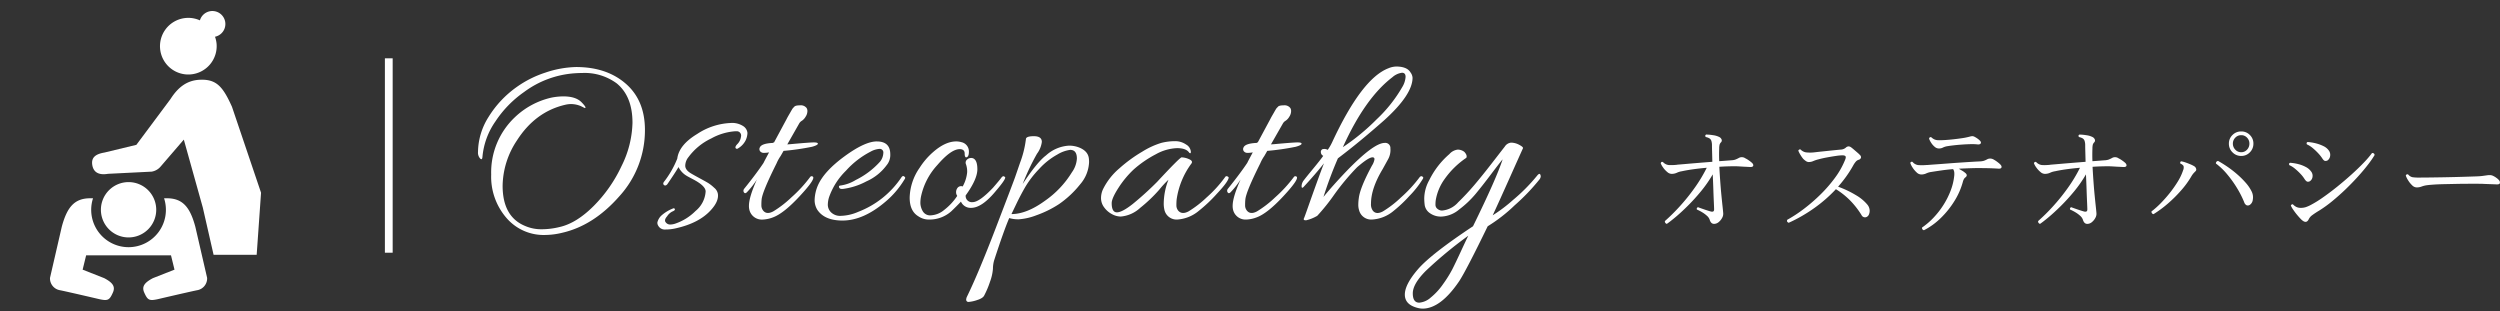
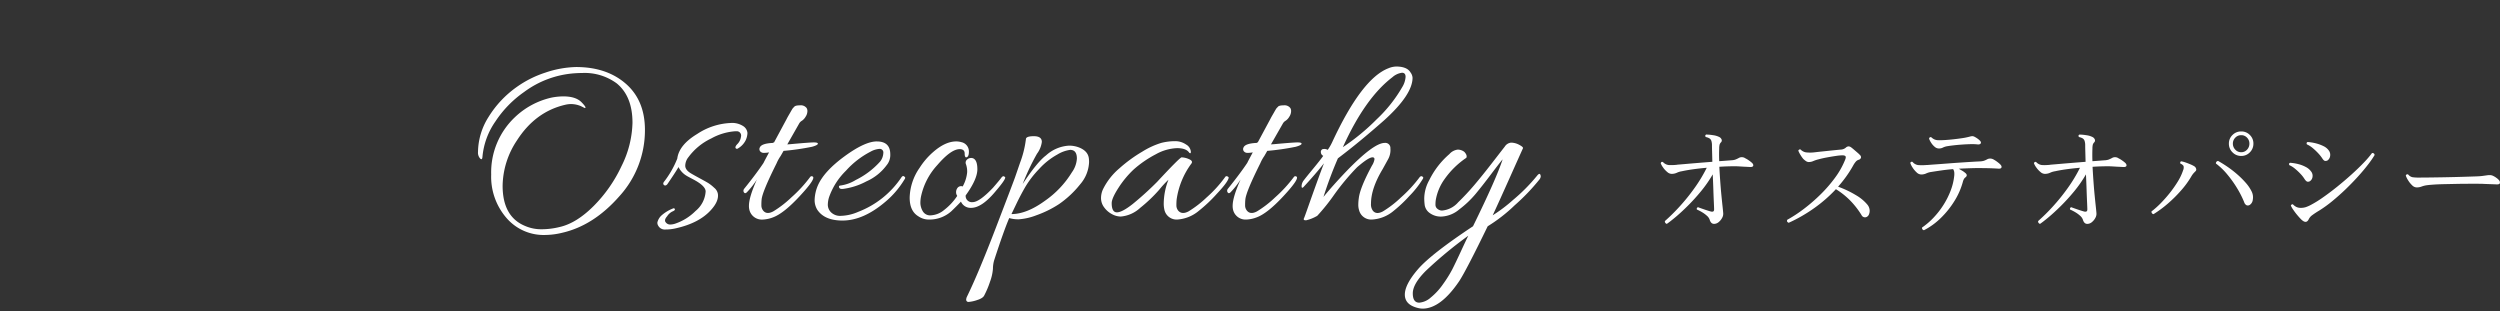
<svg xmlns="http://www.w3.org/2000/svg" width="643.036" height="80" viewBox="0 0 643.036 80">
  <rect x="0" y="0" width="643.036" height="80" fill="#333333" stroke="none" />
  <defs>
    <clipPath id="clip-path">
      <rect id="長方形_29680" data-name="長方形 29680" width="54.29" height="74.328" fill="#fff" />
    </clipPath>
  </defs>
  <g id="グループ_37441" data-name="グループ 37441" transform="translate(16557 13408.727)">
    <path id="パス_56880" data-name="パス 56880" d="M5.728-.416a.646.646,0,0,1-.4-.288.531.531,0,0,1-.08-.448,47.622,47.622,0,0,0,3.728-3.68A50.359,50.359,0,0,0,12.832-9.6,37.718,37.718,0,0,0,16-14.848q-1.856.16-3.472.384T9.6-13.952a4.549,4.549,0,0,0-1.28.384,3.227,3.227,0,0,1-1.312.288,1.7,1.7,0,0,1-1.152-.464A5.8,5.8,0,0,1,4.784-14.9,4.891,4.891,0,0,1,4.16-16q.16-.512.576-.32a2.372,2.372,0,0,0,1.472.768,12.576,12.576,0,0,0,2.112-.064.875.875,0,0,1,.192-.032q.8-.064,2.272-.192t3.232-.272q1.76-.144,3.424-.272-.032-1.408-.064-2.528t-.032-1.728a3.734,3.734,0,0,0-.128-1.024,1.256,1.256,0,0,0-.416-.672,2.283,2.283,0,0,0-.416-.224,2.808,2.808,0,0,0-.64-.192q-.288-.416.1-.64a12.136,12.136,0,0,1,1.76.16,4.97,4.97,0,0,1,1.632.48,1.221,1.221,0,0,1,.576.608.68.68,0,0,1-.128.736,1.393,1.393,0,0,0-.4.688,4.574,4.574,0,0,0-.08.944q-.064,1.536,0,3.232.992-.064,1.792-.128t1.28-.1a3.962,3.962,0,0,0,1.024-.16,6.661,6.661,0,0,0,1.024-.48,1.576,1.576,0,0,1,1.6.128,6.264,6.264,0,0,1,.976.592,6.786,6.786,0,0,1,.784.624q.384.416.256.736t-.832.288q-.448-.032-1.152-.064t-1.424-.08q-.72-.048-1.232-.048-1.024,0-2.032.032t-2.032.1q.1,1.92.24,3.84t.3,3.552q.16,1.632.288,2.8t.16,1.616a2.111,2.111,0,0,1-.256,1.312,3.483,3.483,0,0,1-.912,1.12,1.848,1.848,0,0,1-1.168.448q-.8,0-1.12-1.024a2.373,2.373,0,0,0-.72-1.056,7.579,7.579,0,0,0-1.264-.928A11,11,0,0,0,13.472-4.1.42.42,0,0,1,13.76-4.7q.256.1.88.32t1.312.448q.688.224,1.04.32.9.256.9-.512,0-.384-.064-1.76T17.7-9.2q-.064-1.936-.16-3.952a32.132,32.132,0,0,1-3.008,4.336A49.941,49.941,0,0,1,11.1-5.04Q9.376-3.328,7.936-2.128T5.728-.416ZM37.088-.7q-.608-.224-.384-.768a35.056,35.056,0,0,0,4.272-2.8A43.567,43.567,0,0,0,45.28-8a35.088,35.088,0,0,0,3.728-4.3,20.688,20.688,0,0,0,2.544-4.5q.32-.736.144-.992t-.816-.256a12.718,12.718,0,0,0-1.68.16q-1.1.16-2.3.384t-2.128.48a8.84,8.84,0,0,0-1.36.448,2.927,2.927,0,0,1-1.168.256,1.317,1.317,0,0,1-.72-.24,4.5,4.5,0,0,1-.72-.592,8.571,8.571,0,0,1-.752-1.088,7.1,7.1,0,0,1-.5-.992.511.511,0,0,1,.224-.288.405.405,0,0,1,.352-.032,2.5,2.5,0,0,0,1.36.736,9.187,9.187,0,0,0,2.192,0q.832-.1,2.016-.224t2.448-.256q1.264-.128,2.288-.224A2.147,2.147,0,0,0,51.744-20a1.2,1.2,0,0,1,.7-.352,1.188,1.188,0,0,1,.608.192q.32.224.784.624l.912.784a6.85,6.85,0,0,1,.672.64.721.721,0,0,1,.24.72.858.858,0,0,1-.624.5,1.623,1.623,0,0,0-.768.56,5.653,5.653,0,0,0-.608.912,28.733,28.733,0,0,1-1.776,2.8q-.976,1.36-2.1,2.64a25.449,25.449,0,0,1,4.64,2.208A10.894,10.894,0,0,1,57.28-5.408a2.542,2.542,0,0,1,.608,1.36,2.324,2.324,0,0,1-.16,1.184,1.228,1.228,0,0,1-.576.656.985.985,0,0,1-1.344-.48,21.476,21.476,0,0,0-2.688-3.5,19.306,19.306,0,0,0-3.9-3.152A36.2,36.2,0,0,1,43.7-4.512,39.262,39.262,0,0,1,37.088-.7Zm34.784,1.92a.618.618,0,0,1-.416-.272.52.52,0,0,1-.064-.432,18.3,18.3,0,0,0,2.912-2.5,21.241,21.241,0,0,0,2.544-3.248,20.394,20.394,0,0,0,1.872-3.7,14.791,14.791,0,0,0,.928-3.776,4.325,4.325,0,0,0,.016-.976,1.817,1.817,0,0,0-.3-.816q-1.568.128-3.008.336t-2.656.4a4.549,4.549,0,0,0-1.28.384,2.932,2.932,0,0,1-1.312.256,1.728,1.728,0,0,1-1.136-.544,6.22,6.22,0,0,1-1.04-1.248,4.752,4.752,0,0,1-.576-1.152.4.4,0,0,1,.576-.288,2.283,2.283,0,0,0,1.44.816,13.157,13.157,0,0,0,2.144-.016H72.7q.768-.064,2.128-.16t3.008-.224q1.648-.128,3.3-.24t2.992-.192q1.344-.08,2.08-.112a4.605,4.605,0,0,0,1.024-.144,5.487,5.487,0,0,0,1.024-.464,1.769,1.769,0,0,1,1.6.16,7.447,7.447,0,0,1,.96.64,5.612,5.612,0,0,1,.768.672q.352.416.208.736t-.848.256q-.448-.032-1.152-.064t-1.408-.048q-.7-.016-1.216-.016-1.536-.032-3.072.016t-2.912.112a2.645,2.645,0,0,1-.352.032q.448.256.88.512a4.667,4.667,0,0,1,.72.512q.8.608.16,1.152a1.64,1.64,0,0,0-.384.384,2.74,2.74,0,0,0-.32.768A18.415,18.415,0,0,1,79.712-6.3a22.775,22.775,0,0,1-3.536,4.4A17.716,17.716,0,0,1,71.872,1.216Zm3.84-21.024a1.688,1.688,0,0,1-1.1-.448,4.585,4.585,0,0,1-.912-1.056,4.526,4.526,0,0,1-.512-1.024q.1-.48.544-.384a3.053,3.053,0,0,0,.864.592,2.825,2.825,0,0,0,1.024.192q.608.016,1.632-.048h.032q1.024-.064,2.176-.192t2.224-.288a15.783,15.783,0,0,0,1.776-.352.524.524,0,0,0,.128-.032,3.5,3.5,0,0,1,.592-.128,1.211,1.211,0,0,1,.592.1,6.58,6.58,0,0,1,.816.48,4.8,4.8,0,0,1,.656.544q.416.416.224.736t-.832.256a12.736,12.736,0,0,0-1.872-.064q-1.072.032-2.192.112t-2.08.192q-.96.112-1.536.208a4.016,4.016,0,0,0-1.216.368A2.135,2.135,0,0,1,75.712-19.808ZM101.728-.416a.646.646,0,0,1-.4-.288.531.531,0,0,1-.08-.448,47.622,47.622,0,0,0,3.728-3.68A50.359,50.359,0,0,0,108.832-9.6,37.717,37.717,0,0,0,112-14.848q-1.856.16-3.472.384t-2.928.512a4.549,4.549,0,0,0-1.28.384,3.227,3.227,0,0,1-1.312.288,1.7,1.7,0,0,1-1.152-.464,5.8,5.8,0,0,1-1.072-1.152,4.891,4.891,0,0,1-.624-1.1q.16-.512.576-.32a2.372,2.372,0,0,0,1.472.768,12.576,12.576,0,0,0,2.112-.064.875.875,0,0,1,.192-.032q.8-.064,2.272-.192t3.232-.272q1.76-.144,3.424-.272-.032-1.408-.064-2.528t-.032-1.728a3.734,3.734,0,0,0-.128-1.024,1.256,1.256,0,0,0-.416-.672,2.284,2.284,0,0,0-.416-.224,2.808,2.808,0,0,0-.64-.192q-.288-.416.1-.64a12.136,12.136,0,0,1,1.76.16,4.97,4.97,0,0,1,1.632.48,1.221,1.221,0,0,1,.576.608.68.68,0,0,1-.128.736,1.393,1.393,0,0,0-.4.688,4.574,4.574,0,0,0-.08.944q-.064,1.536,0,3.232.992-.064,1.792-.128t1.28-.1a3.962,3.962,0,0,0,1.024-.16,6.661,6.661,0,0,0,1.024-.48,1.576,1.576,0,0,1,1.6.128,6.264,6.264,0,0,1,.976.592,6.786,6.786,0,0,1,.784.624q.384.416.256.736t-.832.288q-.448-.032-1.152-.064t-1.424-.08q-.72-.048-1.232-.048-1.024,0-2.032.032t-2.032.1q.1,1.92.24,3.84t.3,3.552q.16,1.632.288,2.8t.16,1.616a2.111,2.111,0,0,1-.256,1.312,3.483,3.483,0,0,1-.912,1.12,1.848,1.848,0,0,1-1.168.448q-.8,0-1.12-1.024a2.373,2.373,0,0,0-.72-1.056,7.579,7.579,0,0,0-1.264-.928,10.994,10.994,0,0,0-1.312-.672.42.42,0,0,1,.288-.608q.256.1.88.32t1.312.448q.688.224,1.04.32.9.256.9-.512,0-.384-.064-1.76T113.7-9.2q-.064-1.936-.16-3.952a32.133,32.133,0,0,1-3.008,4.336A49.941,49.941,0,0,1,107.1-5.04q-1.728,1.712-3.168,2.912T101.728-.416Zm51.744-17.472a3.052,3.052,0,0,1-2.24-.928,3.052,3.052,0,0,1-.928-2.24,3,3,0,0,1,.928-2.224,3.079,3.079,0,0,1,2.24-.912,3.026,3.026,0,0,1,2.224.912,3.026,3.026,0,0,1,.912,2.224,3.079,3.079,0,0,1-.912,2.24A3,3,0,0,1,153.472-17.888ZM130.912-2.912a.618.618,0,0,1-.416-.272.633.633,0,0,1-.1-.432A21.427,21.427,0,0,0,132.64-5.6a32.79,32.79,0,0,0,2.384-2.672,29.294,29.294,0,0,0,2.112-2.992,13.483,13.483,0,0,0,1.392-2.944,1.656,1.656,0,0,0,.1-1.12,1.69,1.69,0,0,0-.768-.576.353.353,0,0,1-.064-.352.388.388,0,0,1,.224-.256,6.3,6.3,0,0,1,1.1.288q.656.224,1.3.5a7.061,7.061,0,0,1,.992.5,1.056,1.056,0,0,1,.464.64.6.6,0,0,1-.208.672q-.256.256-.5.528a5.476,5.476,0,0,0-.56.816,22.713,22.713,0,0,1-2.544,3.488,33.953,33.953,0,0,1-3.456,3.44A28.578,28.578,0,0,1,130.912-2.912ZM155.648-5.28a.9.9,0,0,1-.784.08,1.286,1.286,0,0,1-.624-.784,24.77,24.77,0,0,0-1.84-3.632,28.736,28.736,0,0,0-2.528-3.536,17.211,17.211,0,0,0-2.9-2.784.537.537,0,0,1,.144-.464.7.7,0,0,1,.4-.208q1.216.672,2.512,1.568a27.134,27.134,0,0,1,2.5,1.952,22.582,22.582,0,0,1,2.144,2.144A9.911,9.911,0,0,1,156.128-8.8a3.384,3.384,0,0,1,.32,2.192A1.794,1.794,0,0,1,155.648-5.28Zm-2.176-13.568a1.969,1.969,0,0,0,1.5-.656,2.207,2.207,0,0,0,.608-1.552,2.151,2.151,0,0,0-.608-1.536,1.991,1.991,0,0,0-1.5-.64,2.043,2.043,0,0,0-1.52.64,2.122,2.122,0,0,0-.624,1.536,2.176,2.176,0,0,0,.624,1.552A2.019,2.019,0,0,0,153.472-18.848ZM168.864-1.6q-.448-.448-.992-1.1t-.992-1.312a6.864,6.864,0,0,1-.64-1.1.511.511,0,0,1,.224-.288.345.345,0,0,1,.32-.032,3.091,3.091,0,0,0,.832.64,2.492,2.492,0,0,0,1.184.256,4.053,4.053,0,0,0,1.248-.176,8.593,8.593,0,0,0,1.184-.5A28.386,28.386,0,0,0,174.464-7.2q1.792-1.248,3.7-2.784t3.68-3.136q1.776-1.6,3.152-3.04a24.188,24.188,0,0,0,2.112-2.464.53.53,0,0,1,.672.512,24.01,24.01,0,0,1-1.68,2.432q-1.1,1.44-2.592,3.088t-3.184,3.28q-1.7,1.632-3.44,3.056a31.981,31.981,0,0,1-3.344,2.416,21.8,21.8,0,0,0-1.824,1.2,2.789,2.789,0,0,0-.864,1.008Q170.208-.256,168.864-1.6Zm6.816-15.136a1.051,1.051,0,0,1-.624.128q-.336-.032-.72-.64a9.988,9.988,0,0,0-1.072-1.344,15.113,15.113,0,0,0-1.408-1.328,6.273,6.273,0,0,0-1.488-.944q-.224-.448.192-.608a11.413,11.413,0,0,1,2.1.336,9.748,9.748,0,0,1,1.968.72,3.507,3.507,0,0,1,1.344,1.088,1.846,1.846,0,0,1,.368,1.472A1.655,1.655,0,0,1,175.68-16.736Zm-4.544,5.344a.921.921,0,0,1-.592.128q-.336-.032-.752-.64a8.2,8.2,0,0,0-1.04-1.344,15.113,15.113,0,0,0-1.408-1.328,6.273,6.273,0,0,0-1.488-.944q-.224-.448.192-.608a11.412,11.412,0,0,1,2.1.336,8.343,8.343,0,0,1,1.952.752,3.8,3.8,0,0,1,1.328,1.12,1.781,1.781,0,0,1,.384,1.424A1.55,1.55,0,0,1,171.136-11.392Zm27.424,1.6a1.707,1.707,0,0,1-1.136-.56,6.232,6.232,0,0,1-1.04-1.3,5.257,5.257,0,0,1-.576-1.184.42.42,0,0,1,.608-.288,1.986,1.986,0,0,0,1.088.7,10.192,10.192,0,0,0,1.632.1q.768,0,2.3-.016t3.44-.048q1.9-.032,3.792-.08t3.424-.1q1.536-.048,2.3-.08.64-.032,1.168-.1t1.136-.16a4.128,4.128,0,0,1,.8-.048,1.96,1.96,0,0,1,.736.176,5.326,5.326,0,0,1,.88.528,3.4,3.4,0,0,1,.688.624.812.812,0,0,1,.192.768q-.128.32-.832.288t-1.664-.064q-.96-.032-1.7-.064-.352-.032-1.376-.032h-2.448q-1.424,0-3.024.032l-3.136.064q-1.536.032-2.752.112t-1.888.176a6.12,6.12,0,0,0-1.312.336A3.522,3.522,0,0,1,198.56-9.792Z" transform="translate(-16134 -13350.727)" fill="#fff" />
    <path id="パス_56881" data-name="パス 56881" d="M45.888-21.568A25.171,25.171,0,0,1,39.3-4.512Q32.7,3.008,24.64,4.864A19.22,19.22,0,0,1,20.1,5.44,12.59,12.59,0,0,1,10.24,1.024a16.194,16.194,0,0,1-3.9-11.136,19.516,19.516,0,0,1,6.08-14.72,20,20,0,0,1,9.408-5.056,16.35,16.35,0,0,1,3.072-.32q3.2,0,4.672,1.5t.832,1.5l-1.024-.512a6.726,6.726,0,0,0-2.336-.512,6.516,6.516,0,0,0-1.7.192q-7.68,1.792-12.416,9.216A21.479,21.479,0,0,0,9.28-7.232q0,8,5.824,10.368a10.43,10.43,0,0,0,4.192.832,19.59,19.59,0,0,0,4.64-.576q4.288-.96,8.7-5.344a36.274,36.274,0,0,0,7.232-10.336,26.173,26.173,0,0,0,2.816-11.136q0-6.784-4.032-10.112a13.9,13.9,0,0,0-8.9-2.688q-.832,0-1.792.064a24.656,24.656,0,0,0-13.12,4.8,28.038,28.038,0,0,0-7.424,7.616A18.768,18.768,0,0,0,4.1-14.72q-.064,1.024-.608.48a2.217,2.217,0,0,1-.544-1.632,17.176,17.176,0,0,1,2.72-9.056,26.489,26.489,0,0,1,7.264-7.712,27.127,27.127,0,0,1,7.328-3.68,26.408,26.408,0,0,1,7.9-1.44q7.872,0,12.8,4.288T45.888-21.568ZM51.584.64q-.832.96-.352,1.536a1.4,1.4,0,0,0,1.088.576,4.332,4.332,0,0,0,1.248-.192,13.522,13.522,0,0,0,5.344-3.3A7.041,7.041,0,0,0,61.5-5.76q0-1.408-3.136-3.072Q56.9-9.6,56.7-9.728a5.413,5.413,0,0,1-2.176-2.3q-.9,1.536-2.88,4.416-.448.512-.832.224t-.064-.8a24.23,24.23,0,0,0,3.456-6.016q.448-3.52,5.12-6.336A16.824,16.824,0,0,1,67.84-23.36a5.249,5.249,0,0,1,3.424.864,2.365,2.365,0,0,1,.992,1.7,4.863,4.863,0,0,1-.48,1.92,5.012,5.012,0,0,1-1.952,2.048.408.408,0,0,1-.64-.128q-.128-.384.544-1.056a3.256,3.256,0,0,0,.864-1.824,1.118,1.118,0,0,0-1.024-1.408h-.384a14.813,14.813,0,0,0-6.24,1.856,15.494,15.494,0,0,0-5.856,4.8,3.613,3.613,0,0,0-.832,2.208q0,1.12,1.536,2.016.64.384,2.176,1.216t2.176,1.216A9.852,9.852,0,0,1,63.68-6.72a2.6,2.6,0,0,1,.96,1.536q.32,1.92-1.792,4.224-3.008,3.328-8.96,4.672a11.7,11.7,0,0,1-2.72.32A1.916,1.916,0,0,1,49.28,3.008a1.339,1.339,0,0,1-.192-.8A3.593,3.593,0,0,1,50.112.448a9.811,9.811,0,0,1,3.072-1.856.29.29,0,0,1,.32.064.29.29,0,0,1,.064.32q-.064.192-.672.448A3.523,3.523,0,0,0,51.584.64ZM83.328-17.92q4.928-.448,5.984-.448t1.056.32q0,.384-1.5.8a63.658,63.658,0,0,1-7.328,1.056q-.32.576-.768,1.344a10.008,10.008,0,0,0-1.024,1.856Q76.1-5.7,75.9-3.712A13.792,13.792,0,0,0,75.84-2.24a2.133,2.133,0,0,0,.512,1.472q.9,1.024,2.56.128a27.052,27.052,0,0,0,4.64-3.584,34.483,34.483,0,0,0,4.832-5.248.47.47,0,0,1,.64-.128q.96.448-3.328,5.056Q81.6-.128,78.848.9a8.24,8.24,0,0,1-2.688.576A3.292,3.292,0,0,1,72.768-.96a4.005,4.005,0,0,1-.128-1.088q0-2.24,2.048-6.784a20.59,20.59,0,0,1-2.5,3.2q-.576.64-.9,0a.8.8,0,0,1-.064-.352.947.947,0,0,1,.256-.544q3.136-3.9,4.928-6.592,0-.064,1.408-2.688a6.674,6.674,0,0,1-1.312.128,1.172,1.172,0,0,1-.992-.416.915.915,0,0,1-.064-.992q.448-1.024,3.392-1.152a.258.258,0,0,1,.256-.128l3.2-5.952q.256-.512.576-1.056t.48-.832q.16-.288.352-.608a2.476,2.476,0,0,1,.32-.448l.256-.256q.256-.384,1.5-.384a1.857,1.857,0,0,1,1.7.7,1.477,1.477,0,0,1,.192.864,2.636,2.636,0,0,1-.448,1.344,3.127,3.127,0,0,1-.96,1.056,1.845,1.845,0,0,0-.7.7L82.5-17.856Zm22.208-.7q3.456,0,3.456,3.328a4.1,4.1,0,0,1-.96,2.816,12.946,12.946,0,0,1-5.184,4.128A17.473,17.473,0,0,1,96.768-6.4q-.9.064-.96-.512-.064-.256.16-.32A1.373,1.373,0,0,1,96.32-7.3,10.177,10.177,0,0,0,100.1-8.7a20.651,20.651,0,0,0,6.272-4.736,3.808,3.808,0,0,0,.832-2.208.92.92,0,0,0-1.024-1.056,5.446,5.446,0,0,0-2.24.7A22.09,22.09,0,0,0,97.6-11.1a17.728,17.728,0,0,0-4.352,6.816,6.734,6.734,0,0,0-.32,2.016A2.751,2.751,0,0,0,93.76-.384a3.334,3.334,0,0,0,2.56.9,11.865,11.865,0,0,0,4.416-1.024,23.482,23.482,0,0,0,11.136-8.9q.384-.512.7-.192.256.128.256.32a.79.79,0,0,1-.192.448,22.85,22.85,0,0,1-4.864,5.7Q102.08,1.728,96.7,1.728q-4.608,0-6.464-2.752a4.726,4.726,0,0,1-.7-2.624A10.233,10.233,0,0,1,90.368-7.3q1.6-3.648,6.848-7.488T105.536-18.624ZM127.616-7.04a9.284,9.284,0,0,0,1.152-3.648,5.689,5.689,0,0,0-.288-2.016,1.051,1.051,0,0,1,.256-1.248,1.556,1.556,0,0,1,1.376-.384q1.28.32,1.28,2.88t-3.008,6.72a1.592,1.592,0,0,0,1.792,1.728q1.728,0,5.248-3.712,1.664-1.92,2.08-2.5t.736-.416q.32.16.32.288,0,.64-2.3,3.328-3.648,4.48-6.464,4.48a2.685,2.685,0,0,1-2.624-1.6q-1.28,1.344-2.5,2.5A8.408,8.408,0,0,1,119.1,1.472a4.792,4.792,0,0,1-2.88-.832q-2.24-1.344-2.24-4.8a13.976,13.976,0,0,1,2.56-7.68A18.559,18.559,0,0,1,120-15.872q3.136-2.752,5.952-2.752a4.652,4.652,0,0,1,1.344.192A2.436,2.436,0,0,1,129.216-16q0,1.472-.768,1.472-.32-.128-.32-.96,0-1.152-1.28-1.152-2.24,0-5.76,4.1a17.2,17.2,0,0,0-4.224,8.256,8.8,8.8,0,0,0-.128,1.568,4.448,4.448,0,0,0,.576,1.984,2.187,2.187,0,0,0,2.144,1.12,5.831,5.831,0,0,0,3.424-1.408,14.963,14.963,0,0,0,3.328-3.584l-.192-.384a1.827,1.827,0,0,1,.256-1.664A1.147,1.147,0,0,1,127.616-7.04Zm32.512-6.272a9.281,9.281,0,0,1-2.3,5.728,25.222,25.222,0,0,1-5.44,5.088,27.076,27.076,0,0,1-5.856,2.88,15.328,15.328,0,0,1-4.48,1.024,7.938,7.938,0,0,1-2.464-.32q-1.408,3.264-3.9,10.944a7.874,7.874,0,0,0-.288,2.08,12.166,12.166,0,0,1-.768,3.392,22.357,22.357,0,0,1-1.44,3.424q-.32.768-1.856,1.248a8.608,8.608,0,0,1-2.176.48.566.566,0,0,1-.64-.64,1.942,1.942,0,0,1,.192-.7q2.944-6.016,7.424-17.7t4.928-12.96q.448-1.28,1.28-3.712a26.129,26.129,0,0,0,1.536-6.144q0-.768,2.048-.768t2.048,1.472a6.4,6.4,0,0,1-1.248,3.04,59.794,59.794,0,0,0-3.68,7.776q3.712-5.632,6.016-7.36a9.56,9.56,0,0,1,5.952-2.5,7.248,7.248,0,0,1,2.3.384q2.5.9,2.752,2.88A7.767,7.767,0,0,1,160.128-13.312Zm-3.136-.9q0-2.24-1.728-2.24a8.562,8.562,0,0,0-3.328,1.216,18.16,18.16,0,0,0-4.608,3.648,25.453,25.453,0,0,0-3.552,4.576q-1.248,2.144-2.336,4.416T140.16.064q3.9,0,8.576-3.392a24.491,24.491,0,0,0,6.976-7.36A6.728,6.728,0,0,0,156.992-14.208ZM168.256.7A4.869,4.869,0,0,1,166.048.1a5.782,5.782,0,0,1-2.016-1.728,3.95,3.95,0,0,1-.832-2.4,5.367,5.367,0,0,1,.576-2.432A16.749,16.749,0,0,1,167.9-11.68a37.04,37.04,0,0,1,5.92-4.32,20.468,20.468,0,0,1,4.864-2.24,14.357,14.357,0,0,1,3.488-.448,4.9,4.9,0,0,1,2.912.864A2.352,2.352,0,0,1,186.3-16a.667.667,0,0,1-.064.384q-.064.064-.32-.064-.768-1.216-3.168-1.216a12.121,12.121,0,0,0-5.44,1.568,28.229,28.229,0,0,0-5.728,3.936,25.051,25.051,0,0,0-3.936,4.768q-1.7,2.656-1.7,3.872,0,2.368,1.344,2.368t4.1-2.176A80.357,80.357,0,0,0,177.6-8.192q5.888-6.336,6.336-6.336a5.043,5.043,0,0,1,1.856.448q1.088.448.7,1.088a20.375,20.375,0,0,0-3.84,9.28,13.794,13.794,0,0,0-.064,1.472A2.133,2.133,0,0,0,183.1-.768q.96,1.024,2.624.128a27.052,27.052,0,0,0,4.64-3.584,31.784,31.784,0,0,0,4.768-5.248.432.432,0,0,1,.576-.16q.32.16.32.288,0,.96-3.04,4.192a37.567,37.567,0,0,1-4.64,4.384,9.566,9.566,0,0,1-5.568,2.24A3.213,3.213,0,0,1,179.52-.96a7.138,7.138,0,0,1-.192-1.728,17.125,17.125,0,0,1,1.216-6.08,24.743,24.743,0,0,0-2.368,2.56,38.036,38.036,0,0,1-4.9,4.672A8.392,8.392,0,0,1,168.256.7ZM207.744-17.92q4.928-.448,5.984-.448t1.056.32q0,.384-1.5.8a63.659,63.659,0,0,1-7.328,1.056q-.32.576-.768,1.344a10.008,10.008,0,0,0-1.024,1.856q-3.648,7.3-3.84,9.28a13.79,13.79,0,0,0-.064,1.472,2.133,2.133,0,0,0,.512,1.472q.9,1.024,2.56.128a27.052,27.052,0,0,0,4.64-3.584A34.484,34.484,0,0,0,212.8-9.472a.47.47,0,0,1,.64-.128q.96.448-3.328,5.056-4.1,4.416-6.848,5.44a8.24,8.24,0,0,1-2.688.576A3.292,3.292,0,0,1,197.184-.96a4.005,4.005,0,0,1-.128-1.088q0-2.24,2.048-6.784a20.589,20.589,0,0,1-2.5,3.2q-.576.64-.9,0a.8.8,0,0,1-.064-.352.947.947,0,0,1,.256-.544q3.136-3.9,4.928-6.592,0-.064,1.408-2.688a6.674,6.674,0,0,1-1.312.128,1.172,1.172,0,0,1-.992-.416.915.915,0,0,1-.064-.992q.448-1.024,3.392-1.152a.258.258,0,0,1,.256-.128l3.2-5.952q.256-.512.576-1.056t.48-.832q.16-.288.352-.608a2.476,2.476,0,0,1,.32-.448l.256-.256q.256-.384,1.5-.384a1.857,1.857,0,0,1,1.7.7,1.476,1.476,0,0,1,.192.864,2.636,2.636,0,0,1-.448,1.344,3.127,3.127,0,0,1-.96,1.056,1.845,1.845,0,0,0-.7.7l-3.072,5.376ZM237.12-37.44a5.633,5.633,0,0,1,1.984-.448q2.816,0,3.712,1.536a2.535,2.535,0,0,1,.512,1.344q0,4.352-7.3,10.944-6.464,5.7-11.9,9.792a105.037,105.037,0,0,0-3.712,9.92q2.3-2.816,5.824-6.528,7.1-7.36,9.92-7.36a1.309,1.309,0,0,1,1.472,1.408,4.87,4.87,0,0,1-.608,2.816q-.736,1.344-1.376,2.5-3.008,4.992-3.008,8.9a2.757,2.757,0,0,0,.512,1.856q.9,1.024,2.56.128a27.052,27.052,0,0,0,4.64-3.584,34.484,34.484,0,0,0,4.832-5.248q.32-.32.608-.16t.288.32a.649.649,0,0,1-.128.352A24.189,24.189,0,0,1,242.5-4.576a34.608,34.608,0,0,1-4.032,3.808,9.426,9.426,0,0,1-5.632,2.24A3.213,3.213,0,0,1,229.568-.96a4.371,4.371,0,0,1-.192-1.376,12.016,12.016,0,0,1,.128-1.7q.32-2.688,3.392-8.384a4.17,4.17,0,0,0,.64-1.632q0-.48-.512-.48-1.024,0-3.968,2.56A60.2,60.2,0,0,0,223.2-4.96,50.879,50.879,0,0,1,218.816.512a10.326,10.326,0,0,1-2.848,1.152q-.544,0-.608-.16a.518.518,0,0,1,.064-.416q.128-.256,1.024-2.816,3.008-8.512,4.1-11.264-2.112,2.688-5.248,6.08-.512.512-.512-.224a2.517,2.517,0,0,1,.576-1.5q.576-.768,2.4-2.976t2.592-3.3a1.06,1.06,0,0,1-.608-.9.775.775,0,0,1,.384-.8,1.761,1.761,0,0,1,1.376.16,12.727,12.727,0,0,0,1.152-1.984Q230.272-34.816,237.12-37.44Zm3.584,4.8a5.726,5.726,0,0,0,.832-2.592q0-1.056-.928-1.056a4.64,4.64,0,0,0-2.464,1.152q-7.04,5.376-12.736,17.984a55.72,55.72,0,0,0,8.7-7.168A36,36,0,0,0,240.7-32.64Zm5.184,57.024a5.469,5.469,0,0,1-1.28-.192q-3.264-.832-3.264-3.424t3.36-6.5q3.36-3.9,14.176-11.072Q264.9-9.088,266.5-14.016q-.768.9-3.008,3.872T259.52-5.088a25.421,25.421,0,0,1-4.16,3.936A7.61,7.61,0,0,1,250.88.7a4.835,4.835,0,0,1-3.168-.928,3.108,3.108,0,0,1-1.248-1.952,14.315,14.315,0,0,1-.128-1.728,9.882,9.882,0,0,1,1.28-4.736,21.05,21.05,0,0,1,5.184-6.72,3.4,3.4,0,0,1,2.144-1.152,2.762,2.762,0,0,1,1.7.576q.832.9.512,1.536a21.565,21.565,0,0,0-5.568,5.44,12.947,12.947,0,0,0-2.3,5.5,8.138,8.138,0,0,0-.064,1.12,1.306,1.306,0,0,0,.544,1.088,1.826,1.826,0,0,0,1.12.416,6.2,6.2,0,0,0,4.16-2.112q2.176-2.112,4.16-4.448t4.512-5.6q2.528-3.264,3.328-4.288a2.175,2.175,0,0,1,1.632-1.024,4.5,4.5,0,0,1,2.112.576q1.088.576.928.9t-3.264,7.264q-3.1,6.944-4.512,9.952a38.688,38.688,0,0,0,5.216-3.936,45.589,45.589,0,0,0,6.24-6.3q.64-.768.832-.128a.992.992,0,0,1,.064.416,1.545,1.545,0,0,1-.384.8,52.875,52.875,0,0,1-6.336,6.592A40.558,40.558,0,0,1,262.656,3.2q-5.44,11.2-7.3,14.08Q250.56,24.384,245.888,24.384ZM257.664,5.632a106.875,106.875,0,0,0-10.976,9.088q-3.3,3.328-3.3,5.728t1.664,2.4A5.026,5.026,0,0,0,248,21.536a16.544,16.544,0,0,0,3.2-3.488,31.881,31.881,0,0,0,2.336-3.744q.8-1.568,2.208-4.608T257.664,5.632Z" transform="translate(-16437 -13353.727)" fill="#fff" />
-     <path id="パス_56882" data-name="パス 56882" d="M0,50V0" transform="translate(-16457 -13393.727)" fill="none" stroke="#fff" stroke-width="2" />
    <g id="パス_56883" data-name="パス 56883" transform="translate(-16557 -13408.727)" fill="#fff" opacity="0">
-       <path d="M 79.5 79.5 L 0.5 79.5 L 0.5 0.5 L 79.5 0.5 L 79.5 79.5 Z" stroke="none" />
      <path d="M 1 1 L 1 79 L 79 79 L 79 1 L 1 1 M 0 0 L 80 0 L 80 80 L 0 80 L 0 0 Z" stroke="none" fill="#707070" />
    </g>
    <g id="グループ_37193" data-name="グループ 37193" transform="translate(-16544.145 -13405.891)" clip-path="url(#clip-path)">
-       <path id="パス_33375" data-name="パス 33375" d="M36.207,16.3a7.3,7.3,0,0,0,6.644-7.9,7.136,7.136,0,0,0-.405-1.784A3.343,3.343,0,1,0,38.564,2.4a7.283,7.283,0,1,0-2.358,13.9M30.048,48.161h-.7a9.608,9.608,0,1,1-18.273,0h-.7c-4.055,0-5.97,2.232-7.342,7.34L.006,68.638A3.078,3.078,0,0,0,2.4,71.779c1.5.277,10.436,2.366,10.436,2.366,2.079.431,2.492.2,3.353-1.746.69-1.555-.1-2.562-2.233-3.689L8.4,66.521l.9-3.679H31.129l.9,3.679L26.47,68.71c-2.13,1.127-2.923,2.135-2.233,3.689.861,1.943,1.274,2.176,3.353,1.746,0,0,8.94-2.09,10.436-2.366a3.078,3.078,0,0,0,2.395-3.141L37.389,55.5c-1.372-5.108-3.287-7.34-7.342-7.34M46.81,24.622c-2.328-5.155-3.961-7.129-8.256-6.945-3.211.145-5.536,1.8-7.558,4.969L22.224,34.416,14.012,36.4c-2.089.353-3.478,1.145-3.127,3.23s1.96,2.594,4.049,2.242l11.227-.56a3.849,3.849,0,0,0,2.291-1.3l5.974-6.94,4.889,17.5L42.081,62.7H53.166L54.29,46.735Zm-26.6,33.612A7.115,7.115,0,1,0,13.1,51.12a7.113,7.113,0,0,0,7.114,7.114" transform="translate(0 0)" fill="#fff" />
-     </g>
+       </g>
  </g>
</svg>